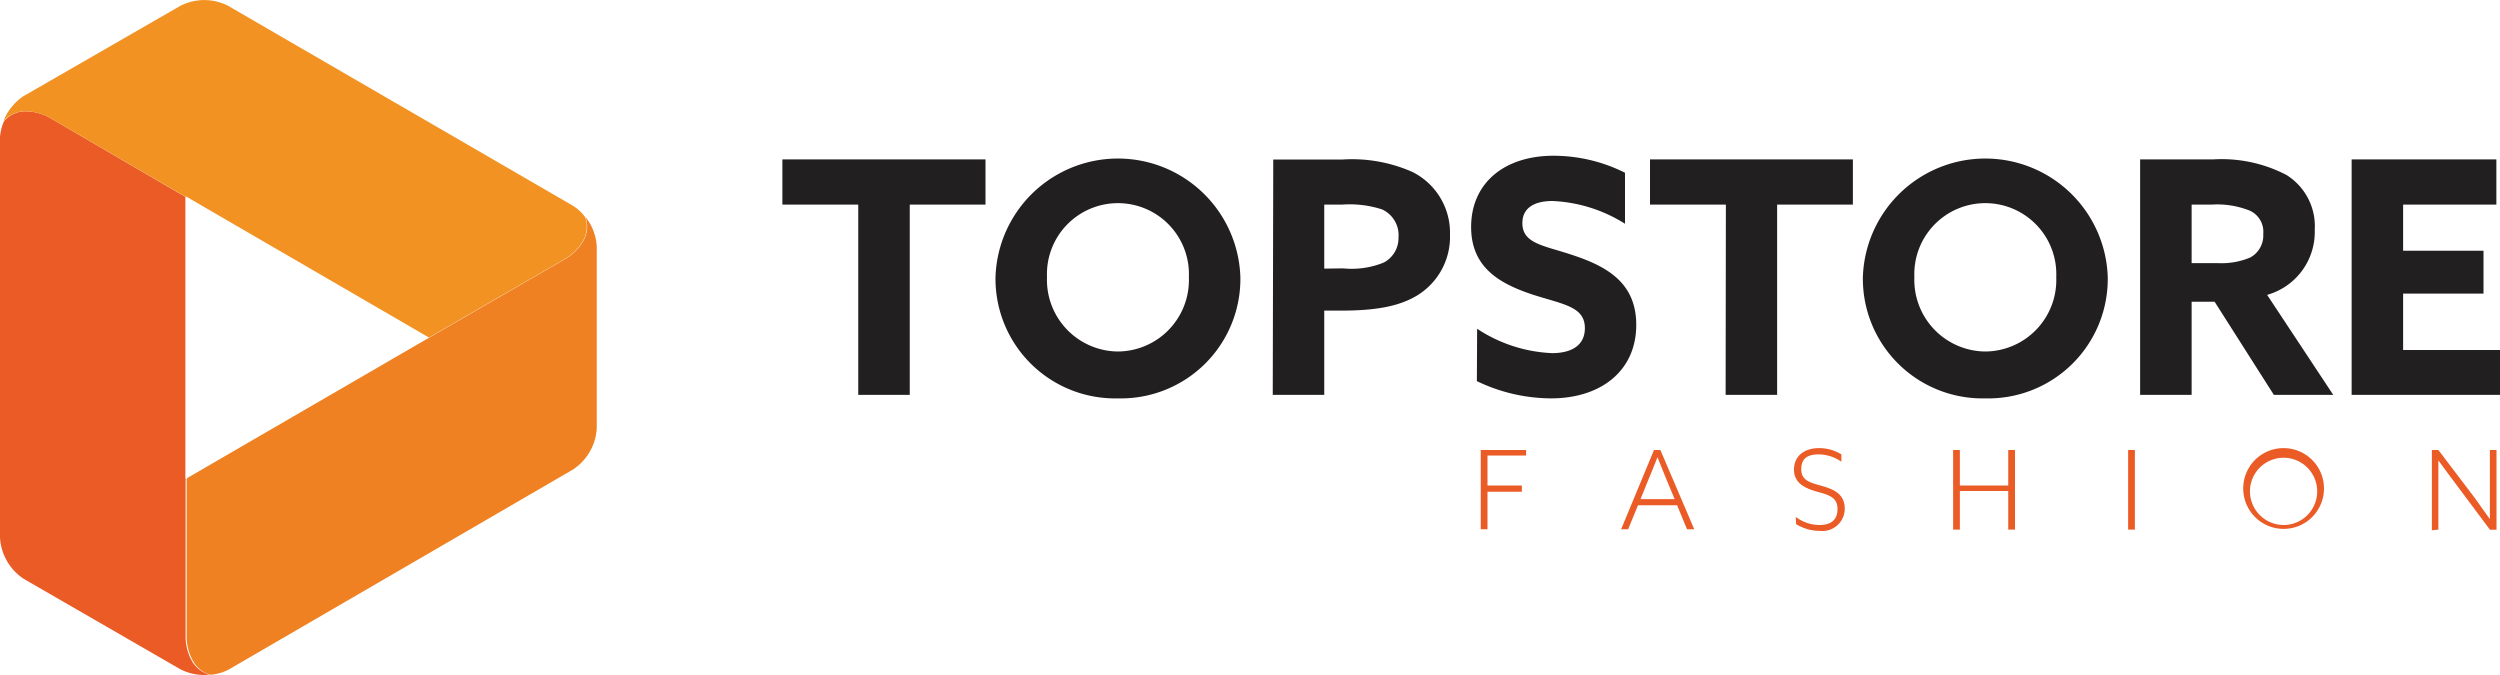
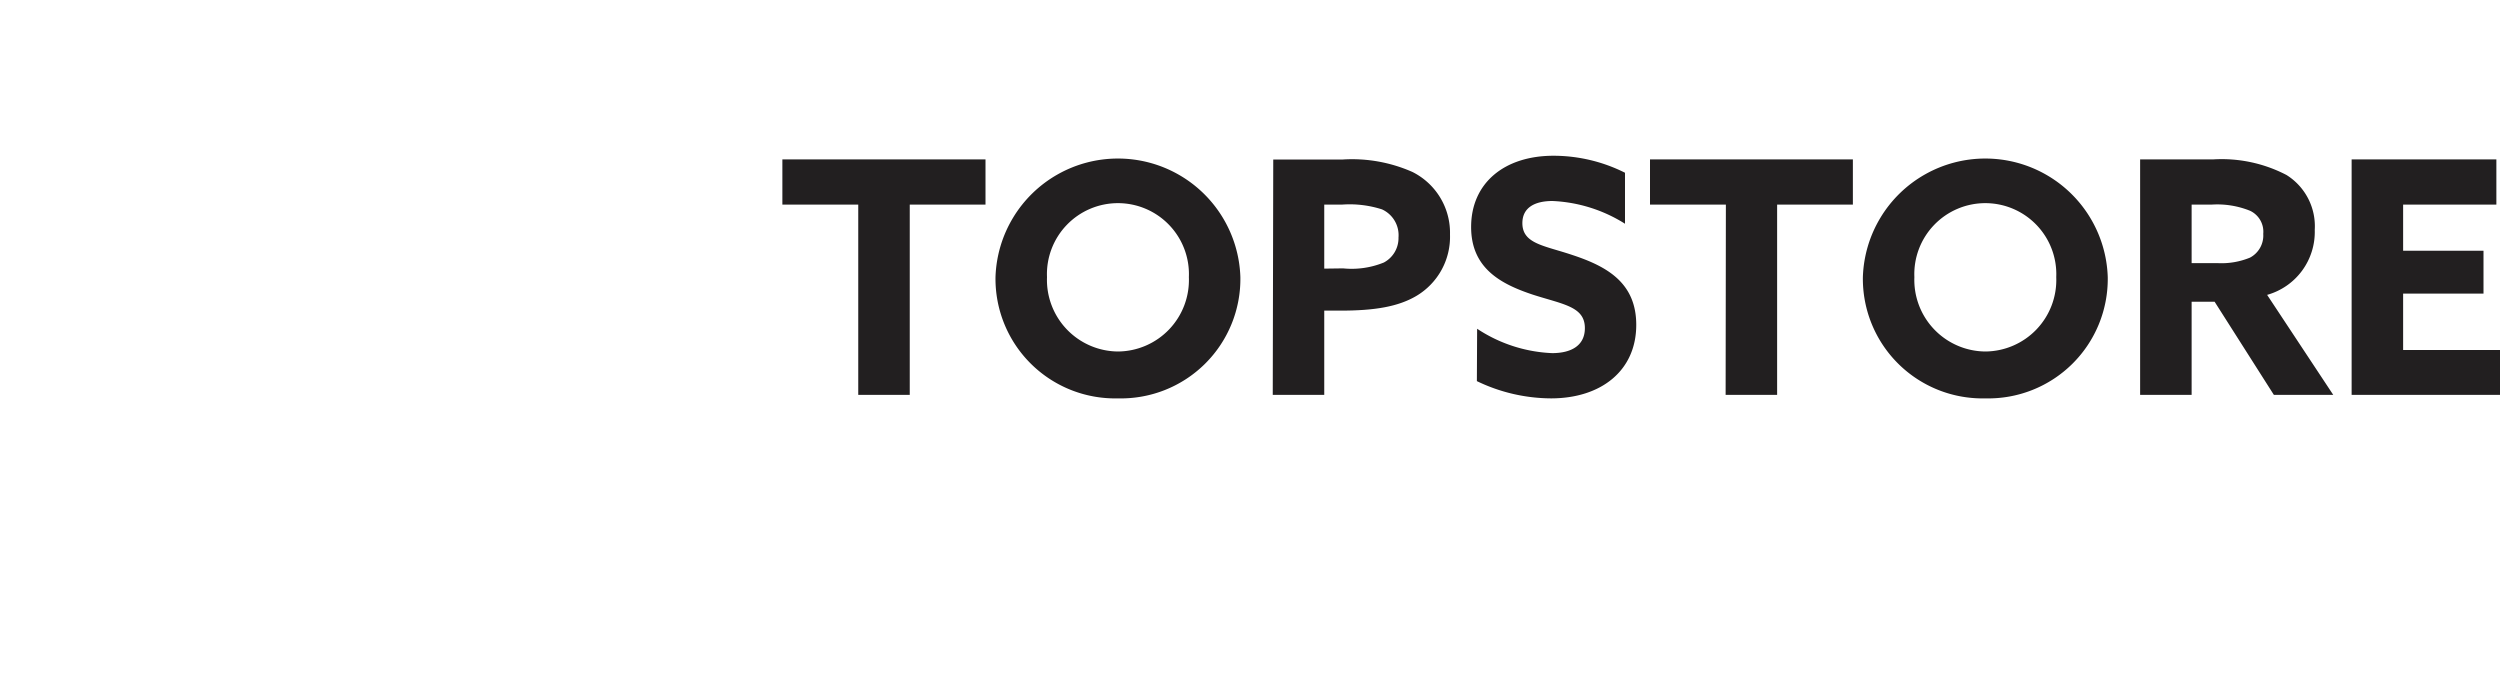
<svg xmlns="http://www.w3.org/2000/svg" id="Layer_1" data-name="Layer 1" viewBox="0 0 200 54">
  <defs>
    <style>.cls-1{fill:#221f20;}.cls-2{fill:#ea5b26;}.cls-3{fill:#f29222;}.cls-4{fill:#ef8123;}</style>
  </defs>
  <title>logo-topstore-fashion</title>
  <path class="cls-1" d="M188.13,31.59H200V28h-7.75V23.49h6.43V20.06h-6.43V16.37h7.46V12.75H188.13Zm-12.8-10.54V16.37h1.58a7,7,0,0,1,3.09.49,1.85,1.85,0,0,1,1.06,1.85,2,2,0,0,1-1.06,1.9,6,6,0,0,1-2.6.44Zm-4.12,10.54h4.12V24.14h1.84l4.74,7.45h4.75l-5.29-8a5.23,5.23,0,0,0,3.81-5.2A4.83,4.83,0,0,0,182.92,14a11.21,11.21,0,0,0-5.83-1.25h-5.88Zm-12.38.28a9.56,9.56,0,0,0,9.79-9.7,9.8,9.8,0,0,0-19.59,0,9.57,9.57,0,0,0,9.8,9.7m0-3.75a5.73,5.73,0,0,1-5.68-5.95,5.68,5.68,0,1,1,11.35,0,5.72,5.72,0,0,1-5.67,5.95m-20.78,3.47h4.12V16.37h6.06V12.75H132v3.62h6.07Zm-19.9-1.1a13.76,13.76,0,0,0,5.93,1.38c4,0,6.82-2.21,6.82-5.88,0-3.33-2.28-4.66-5.11-5.59-2.25-.76-4-.89-4-2.55,0-1.25,1-1.77,2.41-1.77A11.84,11.84,0,0,1,130,17.9V13.82a12.77,12.77,0,0,0-5.72-1.36c-3.94,0-6.59,2.19-6.59,5.7,0,3.28,2.34,4.55,4.93,5.41,2.41.78,4.17.94,4.17,2.68,0,1.41-1.11,2-2.62,2a11.73,11.73,0,0,1-6-1.95Zm-12.21-9V16.37h1.4a8.46,8.46,0,0,1,3.22.38A2.27,2.27,0,0,1,111.88,19,2.21,2.21,0,0,1,110.71,21a6.81,6.81,0,0,1-3.26.47Zm-4.12,10.1h4.12V24.85h1.3c2.75,0,4.61-.32,6.06-1.17a5.5,5.5,0,0,0,2.7-4.92,5.44,5.44,0,0,0-3-5,11.93,11.93,0,0,0-5.57-1h-5.57Zm-12.38.28a9.56,9.56,0,0,0,9.79-9.7,9.8,9.8,0,0,0-19.59,0,9.57,9.57,0,0,0,9.8,9.7m0-3.75a5.73,5.73,0,0,1-5.68-5.95,5.68,5.68,0,1,1,11.35,0,5.72,5.72,0,0,1-5.67,5.95M68.66,31.59h4.12V16.37h6.06V12.75H62.59v3.62h6.07Z" />
-   <path class="cls-2" d="M195.07,42.37V36.83h0c.41.56.78,1.07,1.21,1.64l2.92,3.91h.52V36h-.53v3.61c0,.65,0,1.3,0,1.92h0L198,39.86,195.07,36h-.52v6.42ZM180,39.16A2.69,2.69,0,1,1,182.66,42,2.7,2.7,0,0,1,180,39.16m-.54,0a3.23,3.23,0,1,0,3.23-3.31,3.22,3.22,0,0,0-3.23,3.31m-9.21,3.21h.54V36h-.54Zm-14,0h.54V39.28h3.87v3.09h.54V36h-.54v2.84h-3.87V36h-.54Zm-12.56-.44a3.58,3.58,0,0,0,1.89.54,1.79,1.79,0,0,0,2-1.78c0-1.24-1-1.58-1.88-1.83s-1.6-.41-1.6-1.33.58-1.18,1.41-1.18a3.22,3.22,0,0,1,1.8.59v-.59a3.38,3.38,0,0,0-1.79-.5c-1.16,0-2,.62-2,1.72s.91,1.5,1.83,1.76,1.65.43,1.65,1.38S146.41,42,145.55,42a3.16,3.16,0,0,1-1.89-.65Zm-9.72-2h-2.73l.65-1.6c.27-.65.49-1.2.71-1.76h0c.23.59.47,1.18.71,1.77Zm-4.28,2.41h.56l.79-1.92h3.13l.79,1.92h.58L132.83,36h-.51Zm-11.23,0H119v-3h2.75v-.5H119V36.44h3.09V36h-3.63Z" />
-   <path class="cls-2" d="M15.46,53.06A4,4,0,0,1,14.85,51l0-12.62.07-.1-.09.06V15.83l0-.08L4,9.43a4,4,0,0,0-2.14-.52,2.29,2.29,0,0,0-1.53.77A3.67,3.67,0,0,0,0,11V43a4.25,4.25,0,0,0,1.9,3.31l12.53,7.23a4.09,4.09,0,0,0,2.33.43,2.32,2.32,0,0,1-1.3-.92" />
-   <path class="cls-3" d="M1.81,8.91A4,4,0,0,1,4,9.43l10.87,6.33,0,.07v-.12L34.31,27,45.2,20.71a4,4,0,0,0,1.52-1.59,2.25,2.25,0,0,0,.08-1.77,3.52,3.52,0,0,0-1-.91L18.24.46a4.2,4.2,0,0,0-3.8,0L1.9,7.68a4.22,4.22,0,0,0-1.62,2,2.32,2.32,0,0,1,1.53-.77" />
-   <path class="cls-4" d="M45.84,37.56a4.23,4.23,0,0,0,1.9-3.3V19.74a4.09,4.09,0,0,0-.91-2.39,2.25,2.25,0,0,1-.08,1.77,4,4,0,0,1-1.52,1.59L34.35,27,15,38.23l-.07.1,0,12.62a4,4,0,0,0,.62,2.11,2.27,2.27,0,0,0,1.29.92,3.7,3.7,0,0,0,1.48-.43Z" />
</svg>